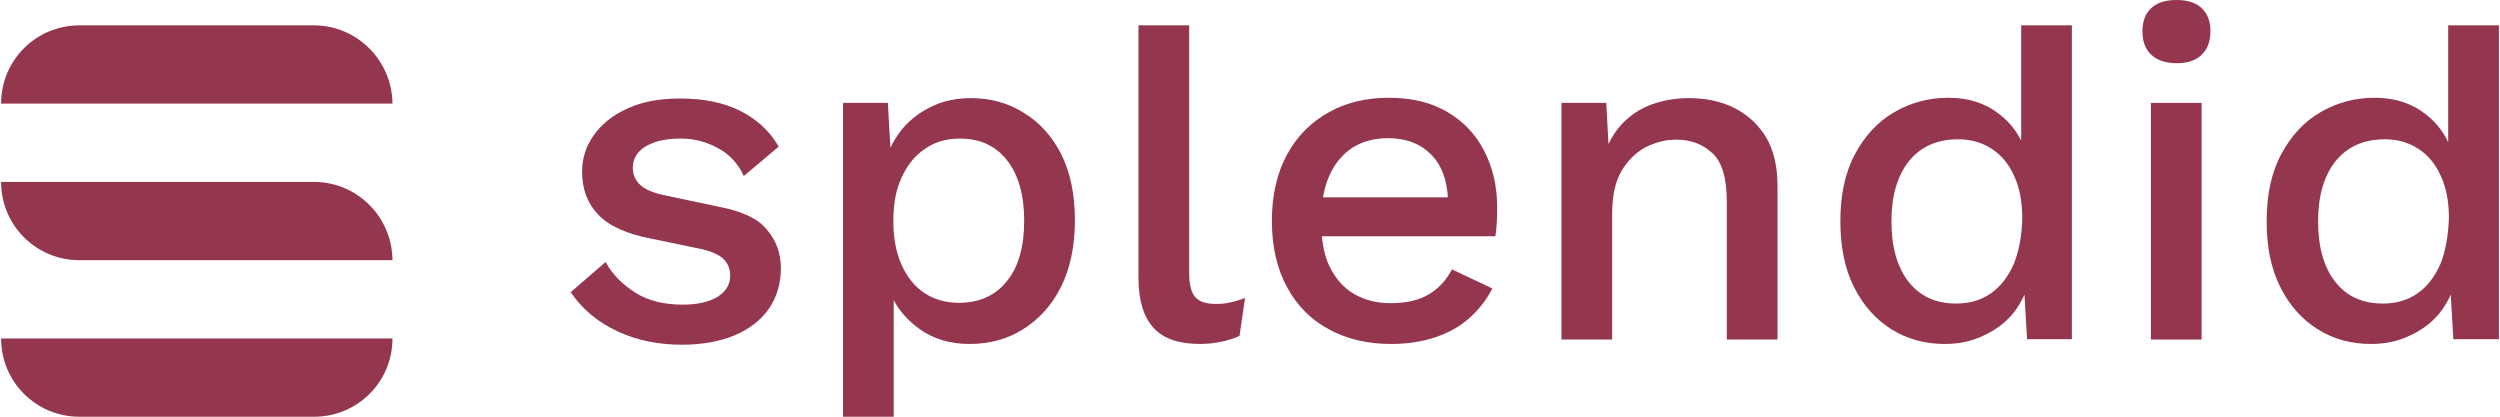
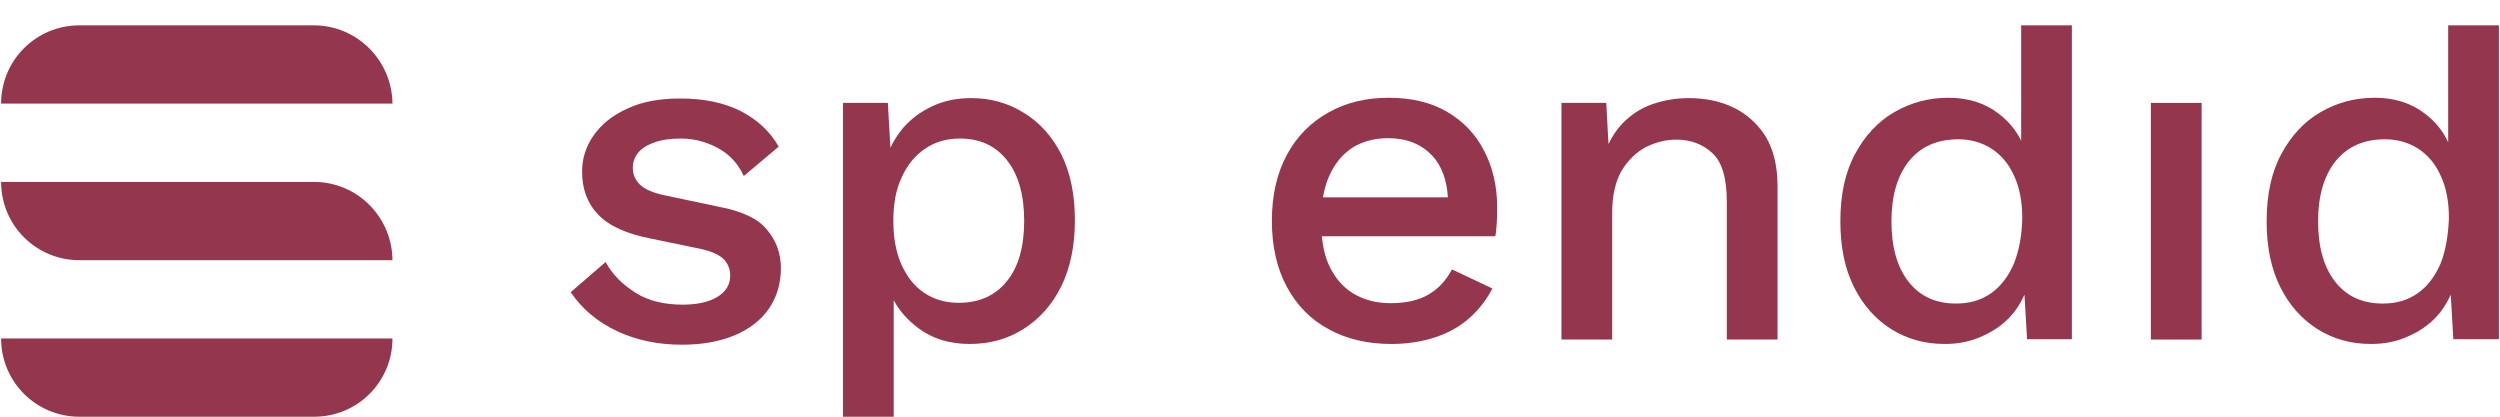
<svg xmlns="http://www.w3.org/2000/svg" version="1.1" id="Слой_1" x="0px" y="0px" viewBox="0 0 68.03 11.34" style="enable-background:new 0 0 68.03 11.34;" xml:space="preserve">
  <style type="text/css"> .st0{fill:#95364F;} .st1{display:none;fill:#95364F;} .st2{fill:#95364F;stroke:#95364F;stroke-width:0.198;stroke-miterlimit:10;} </style>
  <g>
    <path class="st0" d="M19.58,5.63l-1.47-0.31c-0.34-0.07-0.57-0.17-0.7-0.3c-0.13-0.13-0.19-0.28-0.19-0.45 c0-0.16,0.05-0.3,0.15-0.42c0.1-0.12,0.25-0.21,0.45-0.28c0.2-0.07,0.43-0.1,0.71-0.1c0.34,0,0.67,0.08,0.99,0.25 c0.32,0.17,0.56,0.42,0.72,0.77l0.95-0.8c-0.24-0.42-0.59-0.74-1.04-0.97c-0.46-0.23-1-0.34-1.65-0.34c-0.56,0-1.04,0.09-1.44,0.28 c-0.4,0.18-0.7,0.43-0.91,0.73c-0.21,0.3-0.31,0.63-0.31,0.98c0,0.47,0.14,0.86,0.44,1.17c0.29,0.31,0.78,0.53,1.47,0.66l1.35,0.28 c0.3,0.07,0.5,0.17,0.61,0.29c0.11,0.12,0.16,0.27,0.16,0.43c0,0.25-0.12,0.44-0.35,0.58c-0.23,0.14-0.55,0.21-0.94,0.21 c-0.5,0-0.93-0.1-1.28-0.32s-0.63-0.49-0.82-0.84l-0.95,0.82c0.31,0.46,0.73,0.81,1.26,1.06c0.53,0.25,1.12,0.37,1.77,0.37 c0.56,0,1.04-0.09,1.44-0.26c0.4-0.17,0.71-0.41,0.93-0.73c0.21-0.31,0.32-0.68,0.32-1.09c0-0.41-0.13-0.76-0.38-1.05 C20.63,5.95,20.2,5.75,19.58,5.63z" />
    <path class="st0" d="M27.86,3.07c-0.43-0.27-0.91-0.4-1.43-0.4c-0.39,0-0.74,0.07-1.06,0.22c-0.32,0.15-0.59,0.35-0.81,0.61 c-0.13,0.16-0.24,0.33-0.33,0.52L24.16,2.8h-1.22v8.54h1.38V8.17c0.16,0.3,0.39,0.55,0.67,0.76c0.39,0.29,0.85,0.43,1.4,0.43 c0.53,0,1.02-0.13,1.45-0.4c0.43-0.27,0.78-0.65,1.03-1.15c0.25-0.5,0.38-1.11,0.38-1.81c0-0.7-0.12-1.3-0.37-1.8 C28.63,3.71,28.29,3.33,27.86,3.07z M27.4,7.65c-0.31,0.39-0.75,0.59-1.31,0.59c-0.36,0-0.67-0.09-0.94-0.27 c-0.27-0.18-0.47-0.44-0.62-0.77c-0.15-0.34-0.22-0.73-0.22-1.19c0-0.46,0.07-0.86,0.23-1.19c0.15-0.33,0.36-0.59,0.63-0.77 c0.27-0.19,0.59-0.28,0.95-0.28c0.55,0,0.98,0.2,1.29,0.6c0.31,0.4,0.46,0.95,0.46,1.64S27.72,7.26,27.4,7.65z" />
-     <path class="st0" d="M33.08,8.27c-0.26,0-0.44-0.06-0.55-0.18c-0.11-0.12-0.17-0.34-0.17-0.66V0.69h-1.38v6.86 c0,0.62,0.14,1.08,0.41,1.37c0.27,0.3,0.69,0.44,1.27,0.44c0.19,0,0.38-0.02,0.57-0.06c0.19-0.04,0.36-0.09,0.5-0.16l0.15-1.03 c-0.16,0.06-0.3,0.1-0.41,0.12C33.36,8.26,33.23,8.27,33.08,8.27z" />
    <path class="st0" d="M39.39,3.05c-0.44-0.26-0.97-0.39-1.6-0.39c-0.61,0-1.16,0.13-1.64,0.4c-0.48,0.27-0.86,0.65-1.13,1.15 c-0.27,0.5-0.41,1.1-0.41,1.8s0.14,1.3,0.41,1.8c0.27,0.5,0.65,0.89,1.14,1.15c0.49,0.27,1.06,0.4,1.7,0.4 c0.43,0,0.82-0.06,1.19-0.18c0.36-0.12,0.67-0.29,0.93-0.52c0.26-0.23,0.47-0.5,0.63-0.81l-1.1-0.52 c-0.15,0.29-0.36,0.52-0.63,0.68c-0.27,0.16-0.61,0.24-1.04,0.24c-0.39,0-0.72-0.09-1.01-0.26c-0.28-0.17-0.5-0.42-0.66-0.76 C36.07,7.02,36,6.74,35.97,6.43h4.72c0.02-0.1,0.03-0.22,0.04-0.36c0.01-0.14,0.01-0.28,0.01-0.44c0-0.57-0.12-1.07-0.35-1.52 C40.16,3.66,39.83,3.31,39.39,3.05z M36.17,4.79c0.15-0.34,0.36-0.59,0.63-0.77c0.27-0.17,0.6-0.26,0.97-0.26 c0.51,0,0.9,0.16,1.2,0.47c0.26,0.28,0.4,0.66,0.43,1.14H36C36.04,5.16,36.09,4.96,36.17,4.79z" />
    <path class="st0" d="M47.18,2.93c-0.37-0.18-0.78-0.26-1.23-0.26c-0.35,0-0.69,0.06-1,0.17c-0.31,0.11-0.58,0.29-0.81,0.53 c-0.15,0.16-0.27,0.34-0.37,0.55L43.71,2.8h-1.22v6.44h1.38V5.81c0-0.49,0.09-0.88,0.26-1.17c0.18-0.29,0.4-0.5,0.66-0.64 c0.27-0.13,0.54-0.2,0.82-0.2c0.4,0,0.72,0.12,0.99,0.37c0.26,0.24,0.39,0.68,0.39,1.32v3.75h1.38V5.06c0-0.54-0.11-0.99-0.32-1.34 C47.83,3.37,47.54,3.11,47.18,2.93z" />
    <path class="st0" d="M55.02,3.87c-0.14-0.3-0.34-0.55-0.61-0.76c-0.38-0.3-0.84-0.45-1.39-0.45c-0.53,0-1.02,0.13-1.47,0.39 c-0.45,0.26-0.8,0.64-1.07,1.14c-0.27,0.5-0.4,1.11-0.4,1.83c0,0.7,0.12,1.29,0.37,1.79c0.25,0.5,0.59,0.88,1.02,1.15 c0.43,0.27,0.92,0.4,1.45,0.4c0.38,0,0.73-0.07,1.06-0.23c0.33-0.15,0.61-0.36,0.83-0.64c0.11-0.14,0.2-0.3,0.28-0.47l0.07,1.21 h1.22V0.69h-1.38V3.87z M54.8,7.18c-0.15,0.34-0.35,0.61-0.62,0.8c-0.27,0.19-0.58,0.28-0.95,0.28c-0.56,0-0.99-0.2-1.3-0.6 c-0.31-0.4-0.46-0.95-0.46-1.64s0.16-1.24,0.48-1.64c0.32-0.39,0.76-0.59,1.34-0.59c0.34,0,0.65,0.09,0.91,0.26 c0.26,0.17,0.47,0.42,0.61,0.74c0.15,0.32,0.22,0.71,0.22,1.15C55.02,6.42,54.94,6.83,54.8,7.18z" />
    <rect x="58.53" y="2.8" class="st0" width="1.38" height="6.44" />
-     <path class="st0" d="M59.23,0c-0.3,0-0.53,0.07-0.69,0.22c-0.16,0.15-0.24,0.36-0.24,0.63c0,0.28,0.08,0.49,0.24,0.64 c0.16,0.15,0.39,0.23,0.69,0.23c0.29,0,0.52-0.07,0.68-0.23c0.16-0.15,0.24-0.36,0.24-0.64c0-0.28-0.08-0.48-0.24-0.63 C59.75,0.07,59.52,0,59.23,0z" />
    <path class="st0" d="M66.62,0.69v3.18c-0.14-0.3-0.34-0.55-0.61-0.76c-0.38-0.3-0.84-0.45-1.39-0.45c-0.53,0-1.02,0.13-1.47,0.39 c-0.45,0.26-0.8,0.64-1.07,1.14c-0.27,0.5-0.4,1.11-0.4,1.83c0,0.7,0.12,1.29,0.37,1.79c0.25,0.5,0.59,0.88,1.02,1.15 c0.43,0.27,0.92,0.4,1.45,0.4c0.38,0,0.73-0.07,1.06-0.23c0.33-0.15,0.61-0.36,0.83-0.64c0.11-0.14,0.2-0.3,0.28-0.47l0.07,1.21H68 V0.69H66.62z M66.41,7.18c-0.15,0.34-0.35,0.61-0.62,0.8c-0.27,0.19-0.58,0.28-0.95,0.28c-0.56,0-0.99-0.2-1.3-0.6 c-0.31-0.4-0.46-0.95-0.46-1.64s0.16-1.24,0.48-1.64c0.32-0.39,0.76-0.59,1.34-0.59c0.34,0,0.65,0.09,0.91,0.26 c0.26,0.17,0.47,0.42,0.61,0.74c0.15,0.32,0.22,0.71,0.22,1.15C66.62,6.42,66.55,6.83,66.41,7.18z" />
    <path class="st0" d="M8.54,0.69H6.42H4.29H2.16c-1.18,0-2.13,0.95-2.13,2.13h2.13h2.13h2.13h2.13h2.13 C10.67,1.65,9.72,0.69,8.54,0.69z" />
    <path class="st0" d="M8.54,4.95H6.42H4.29H2.16H0.03c0,1.18,0.95,2.13,2.13,2.13h2.13h2.13h2.13h2.13 C10.67,5.9,9.72,4.95,8.54,4.95z" />
    <path class="st0" d="M6.42,9.21H4.29H2.16H0.03c0,1.18,0.95,2.13,2.13,2.13h2.13h2.13h2.13c1.18,0,2.13-0.95,2.13-2.13H8.54H6.42z" />
  </g>
</svg>